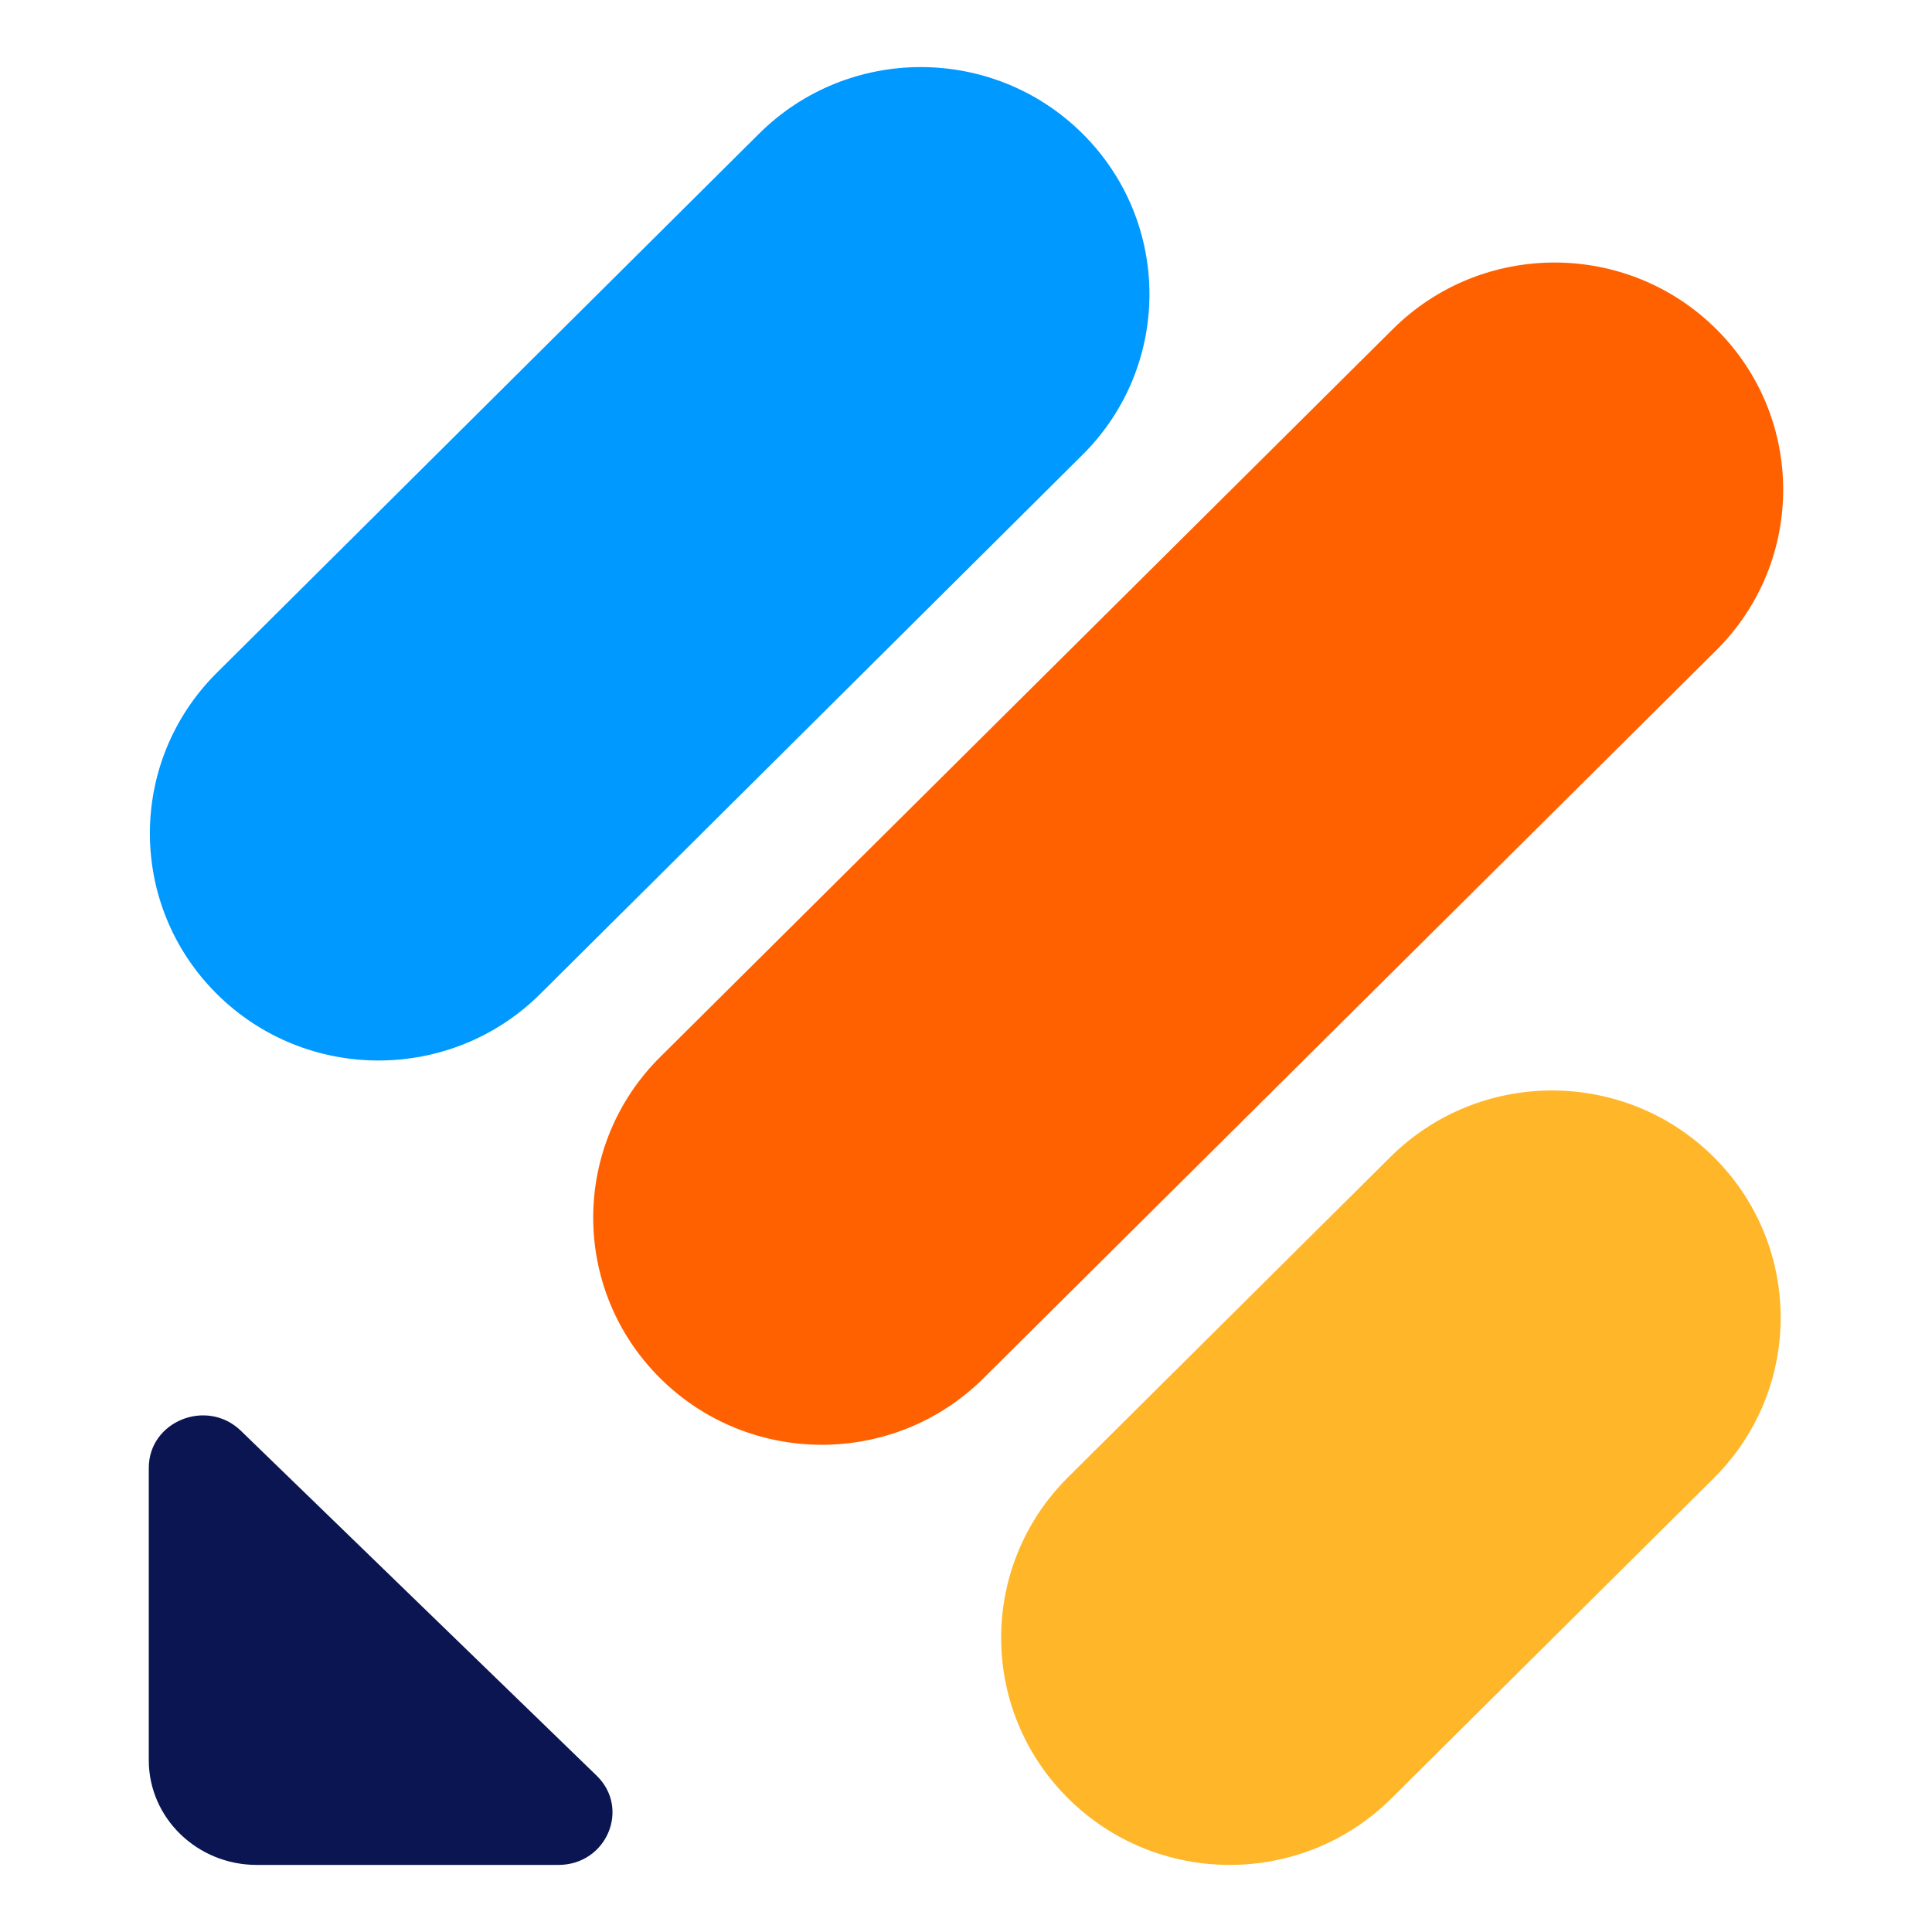
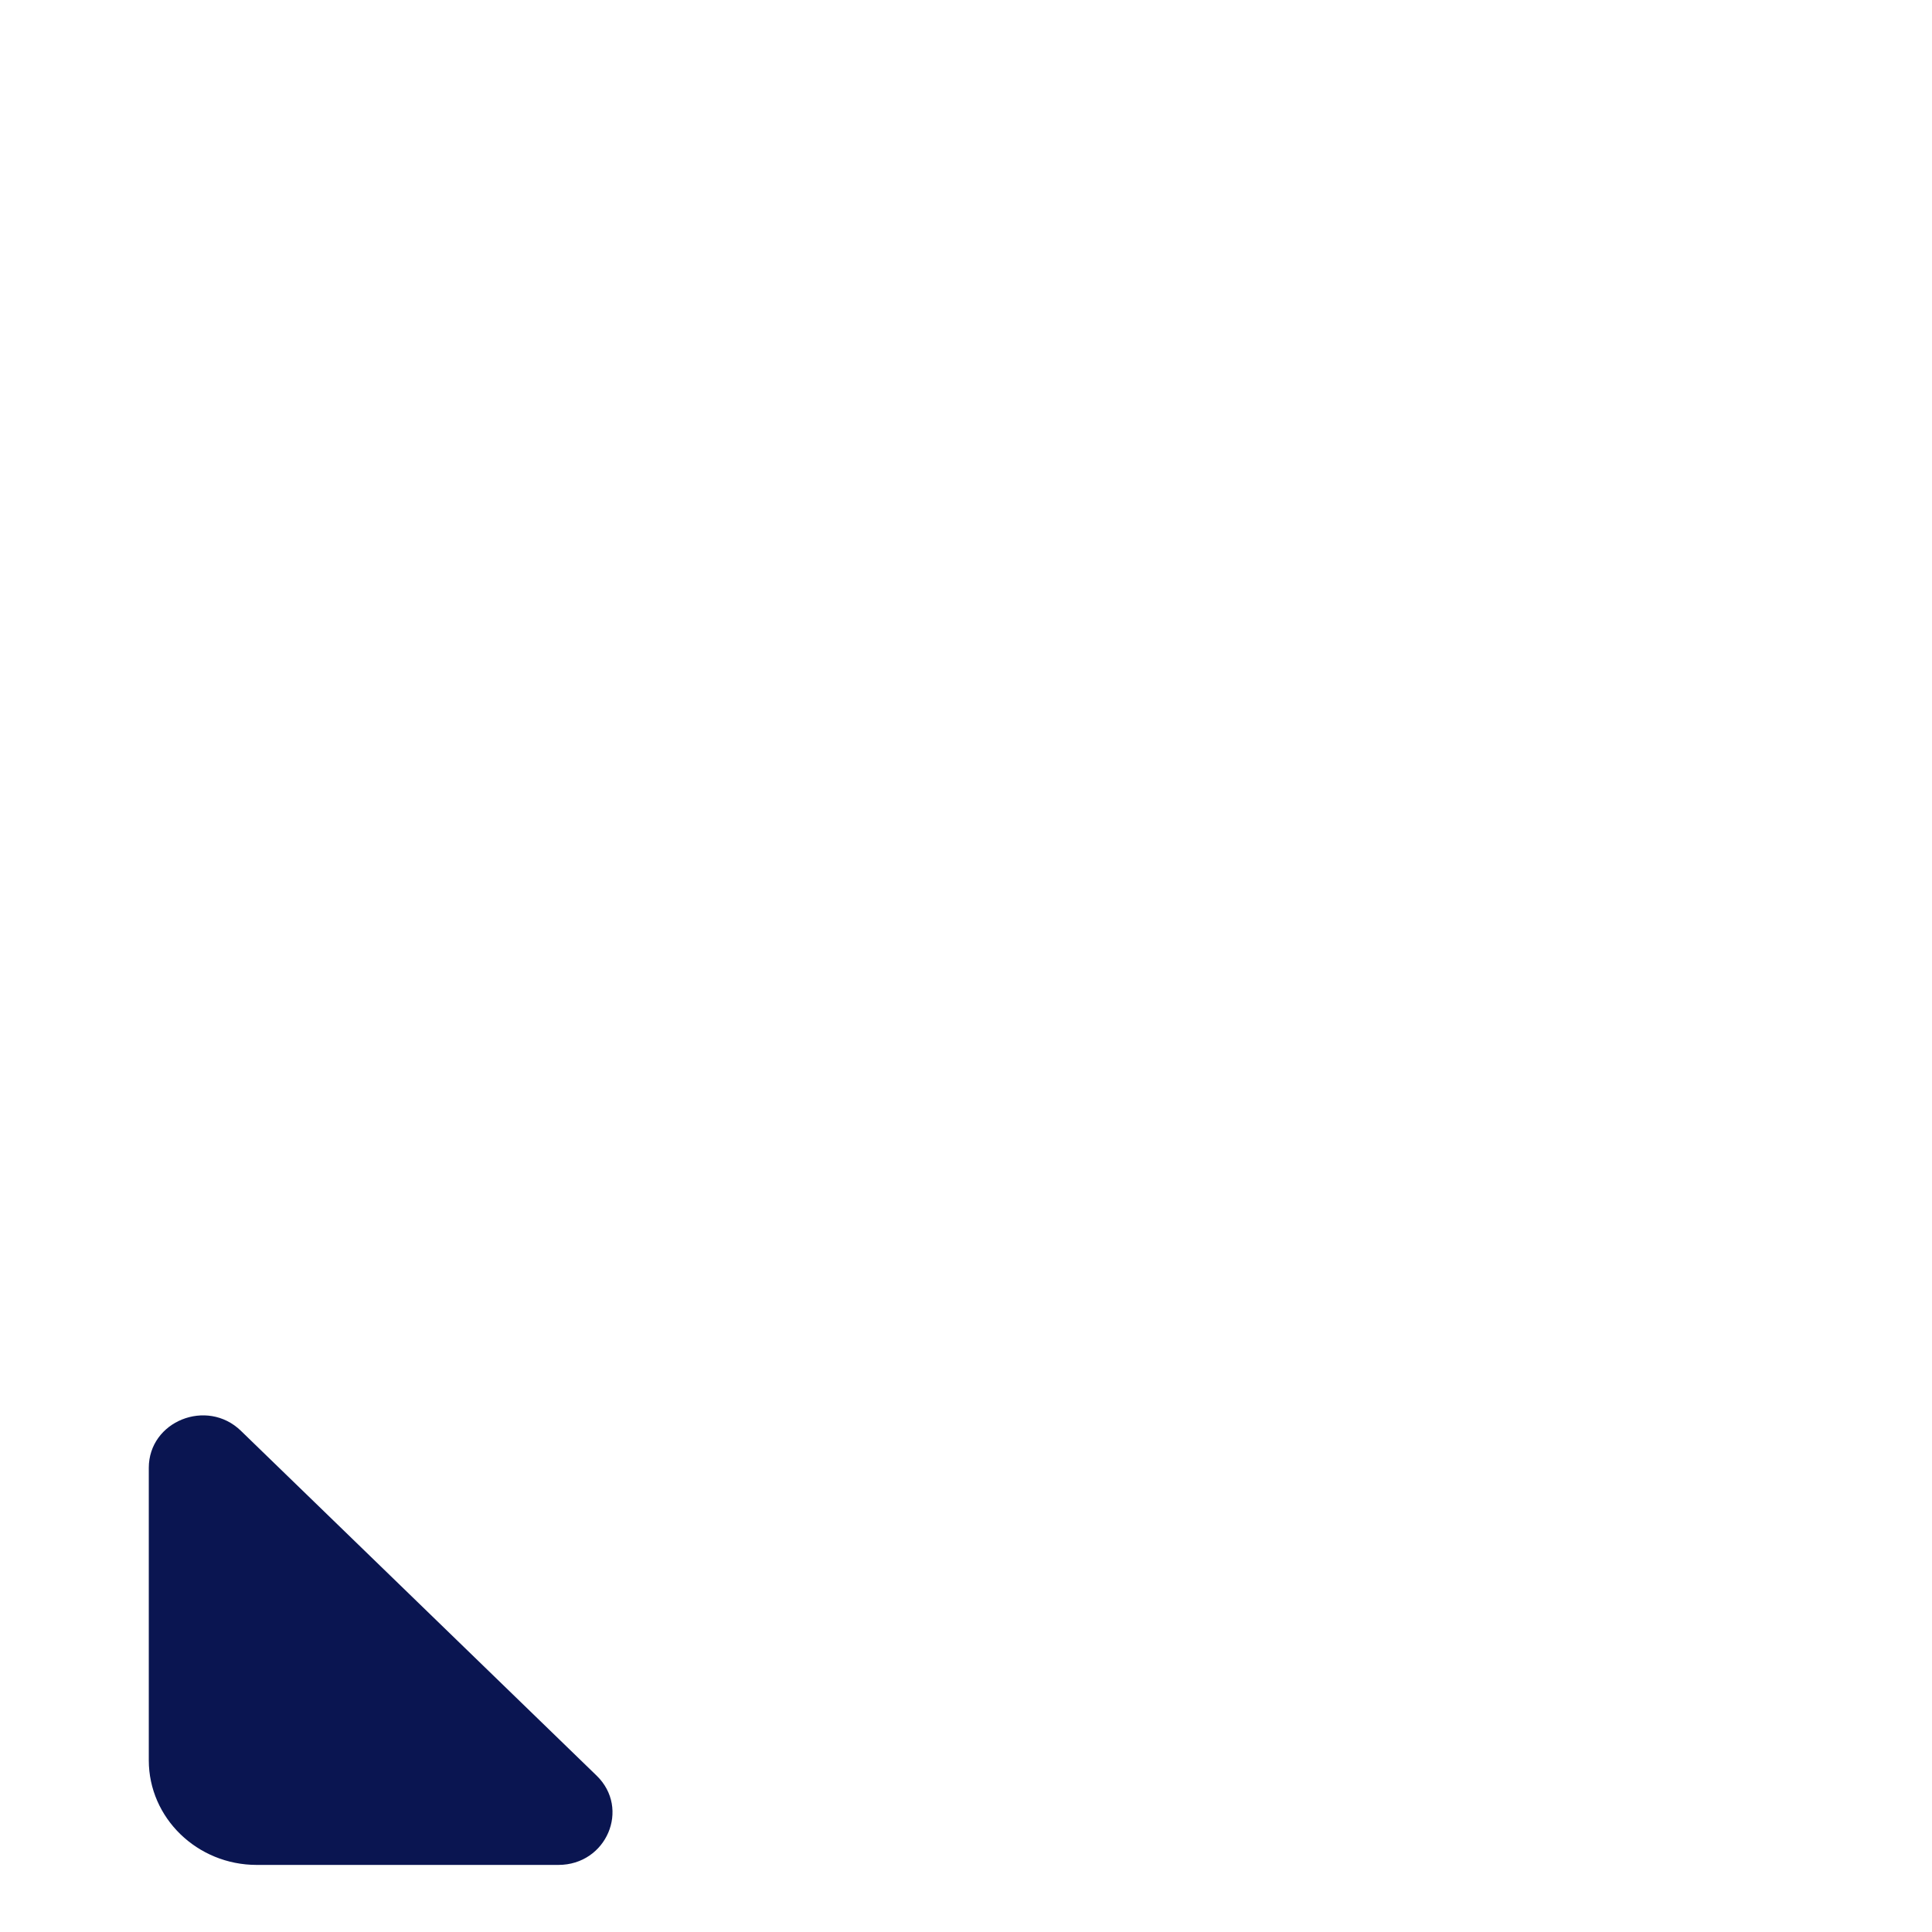
<svg xmlns="http://www.w3.org/2000/svg" width="144" height="144" viewBox="0 0 144 144" fill="none" class="jl-main jfLogo-fav">
  <style>
		.jl-main-color {
		  fill: #0A1551;
		}
		@media (prefers-color-scheme: dark) {
		  .jl-main-color {
		    fill: #FFFFFF;
		  }
		}
	</style>
  <path d="M44.468 132.345C46.998 134.798 45.21 139 41.618 139H19.135C14.699 139 11.09 135.501 11.09 131.201V109.406C11.09 105.923 15.425 104.19 17.954 106.642L44.468 132.345Z" class="jl-main-color" />
-   <path d="M79.611 134.04C72.956 127.429 72.956 116.709 79.611 110.098L103.629 86.237C110.284 79.625 121.074 79.625 127.729 86.237C134.384 92.848 134.384 103.568 127.729 110.179L103.711 134.04C97.056 140.652 86.266 140.652 79.611 134.04Z" class="jl-pen-bottom" fill="#FFB629" />
-   <path d="M16.163 74.085C9.508 67.474 9.508 56.754 16.163 50.143L56.582 9.959C63.237 3.347 74.027 3.347 80.682 9.959C87.337 16.57 87.337 27.29 80.682 33.901L40.263 74.085C33.608 80.697 22.818 80.697 16.163 74.085Z" class="jl-pen-top" fill="#09F" />
-   <path d="M49.205 102.726C42.55 96.115 42.55 85.395 49.205 78.784L103.819 24.526C110.474 17.915 121.263 17.915 127.918 24.526C134.573 31.138 134.573 41.857 127.918 48.469L73.305 102.726C66.65 109.338 55.86 109.338 49.205 102.726Z" class="jl-pen-middle" fill="#FF6100" />
</svg>